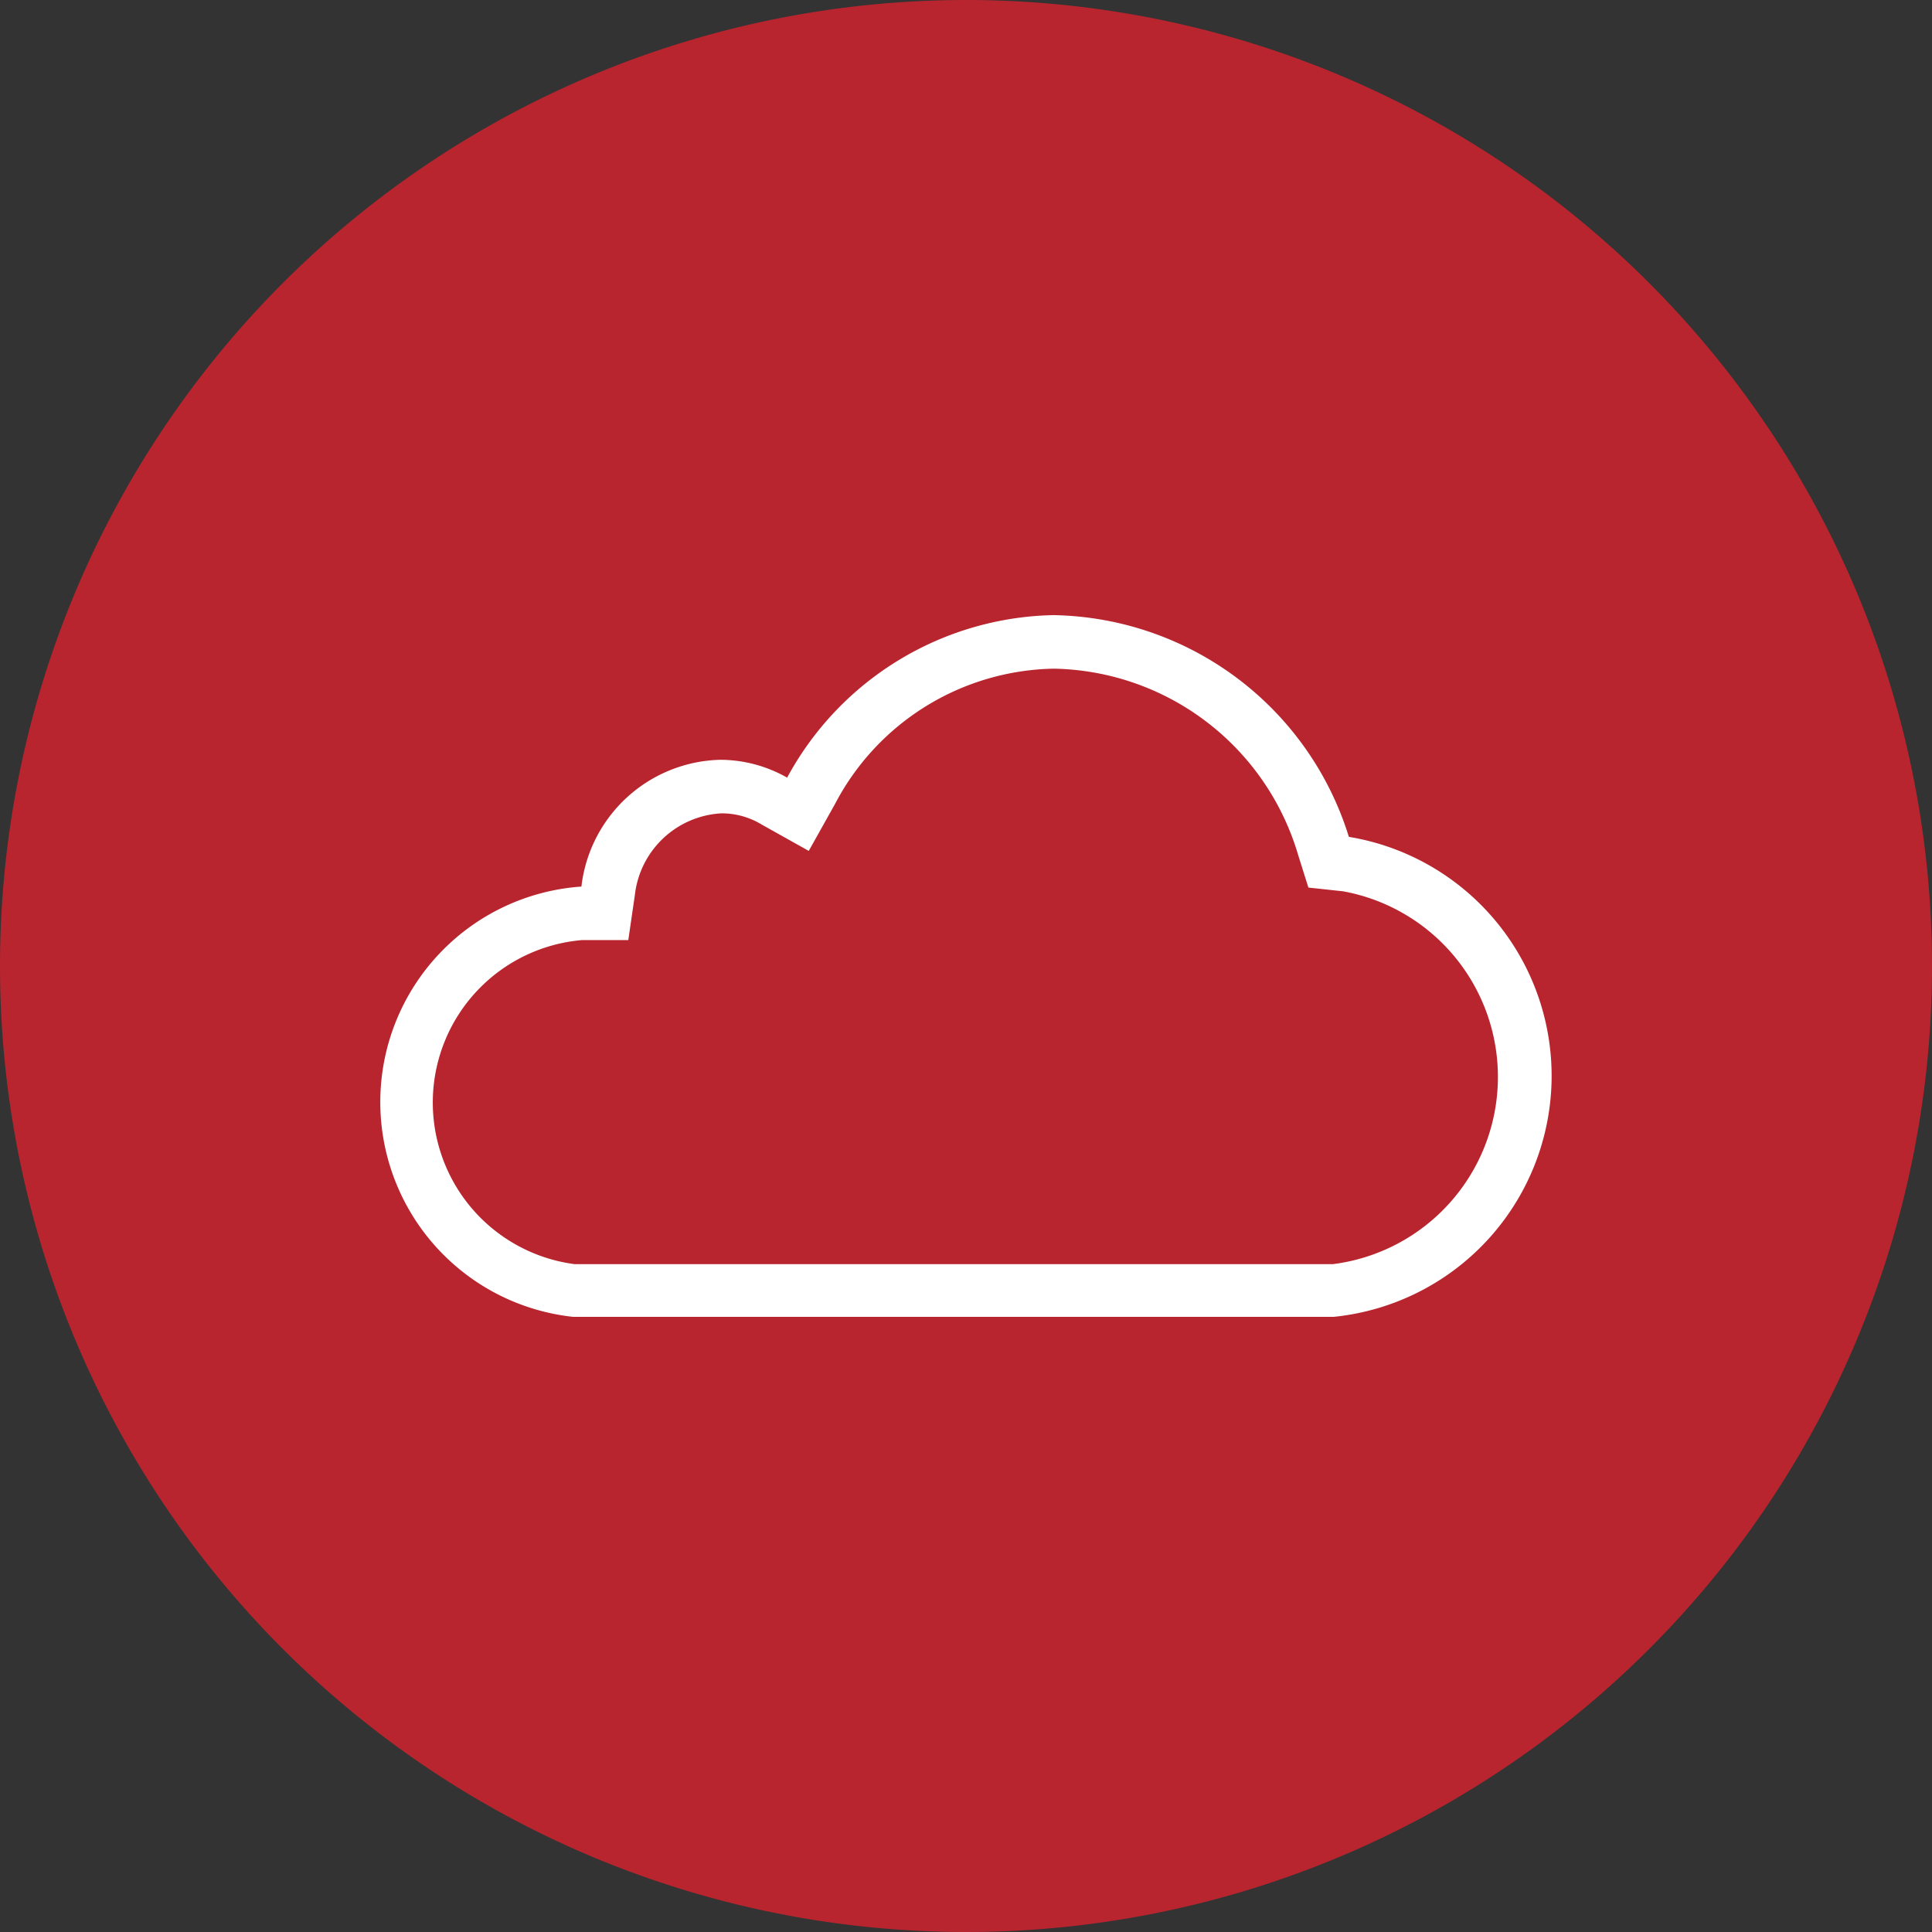
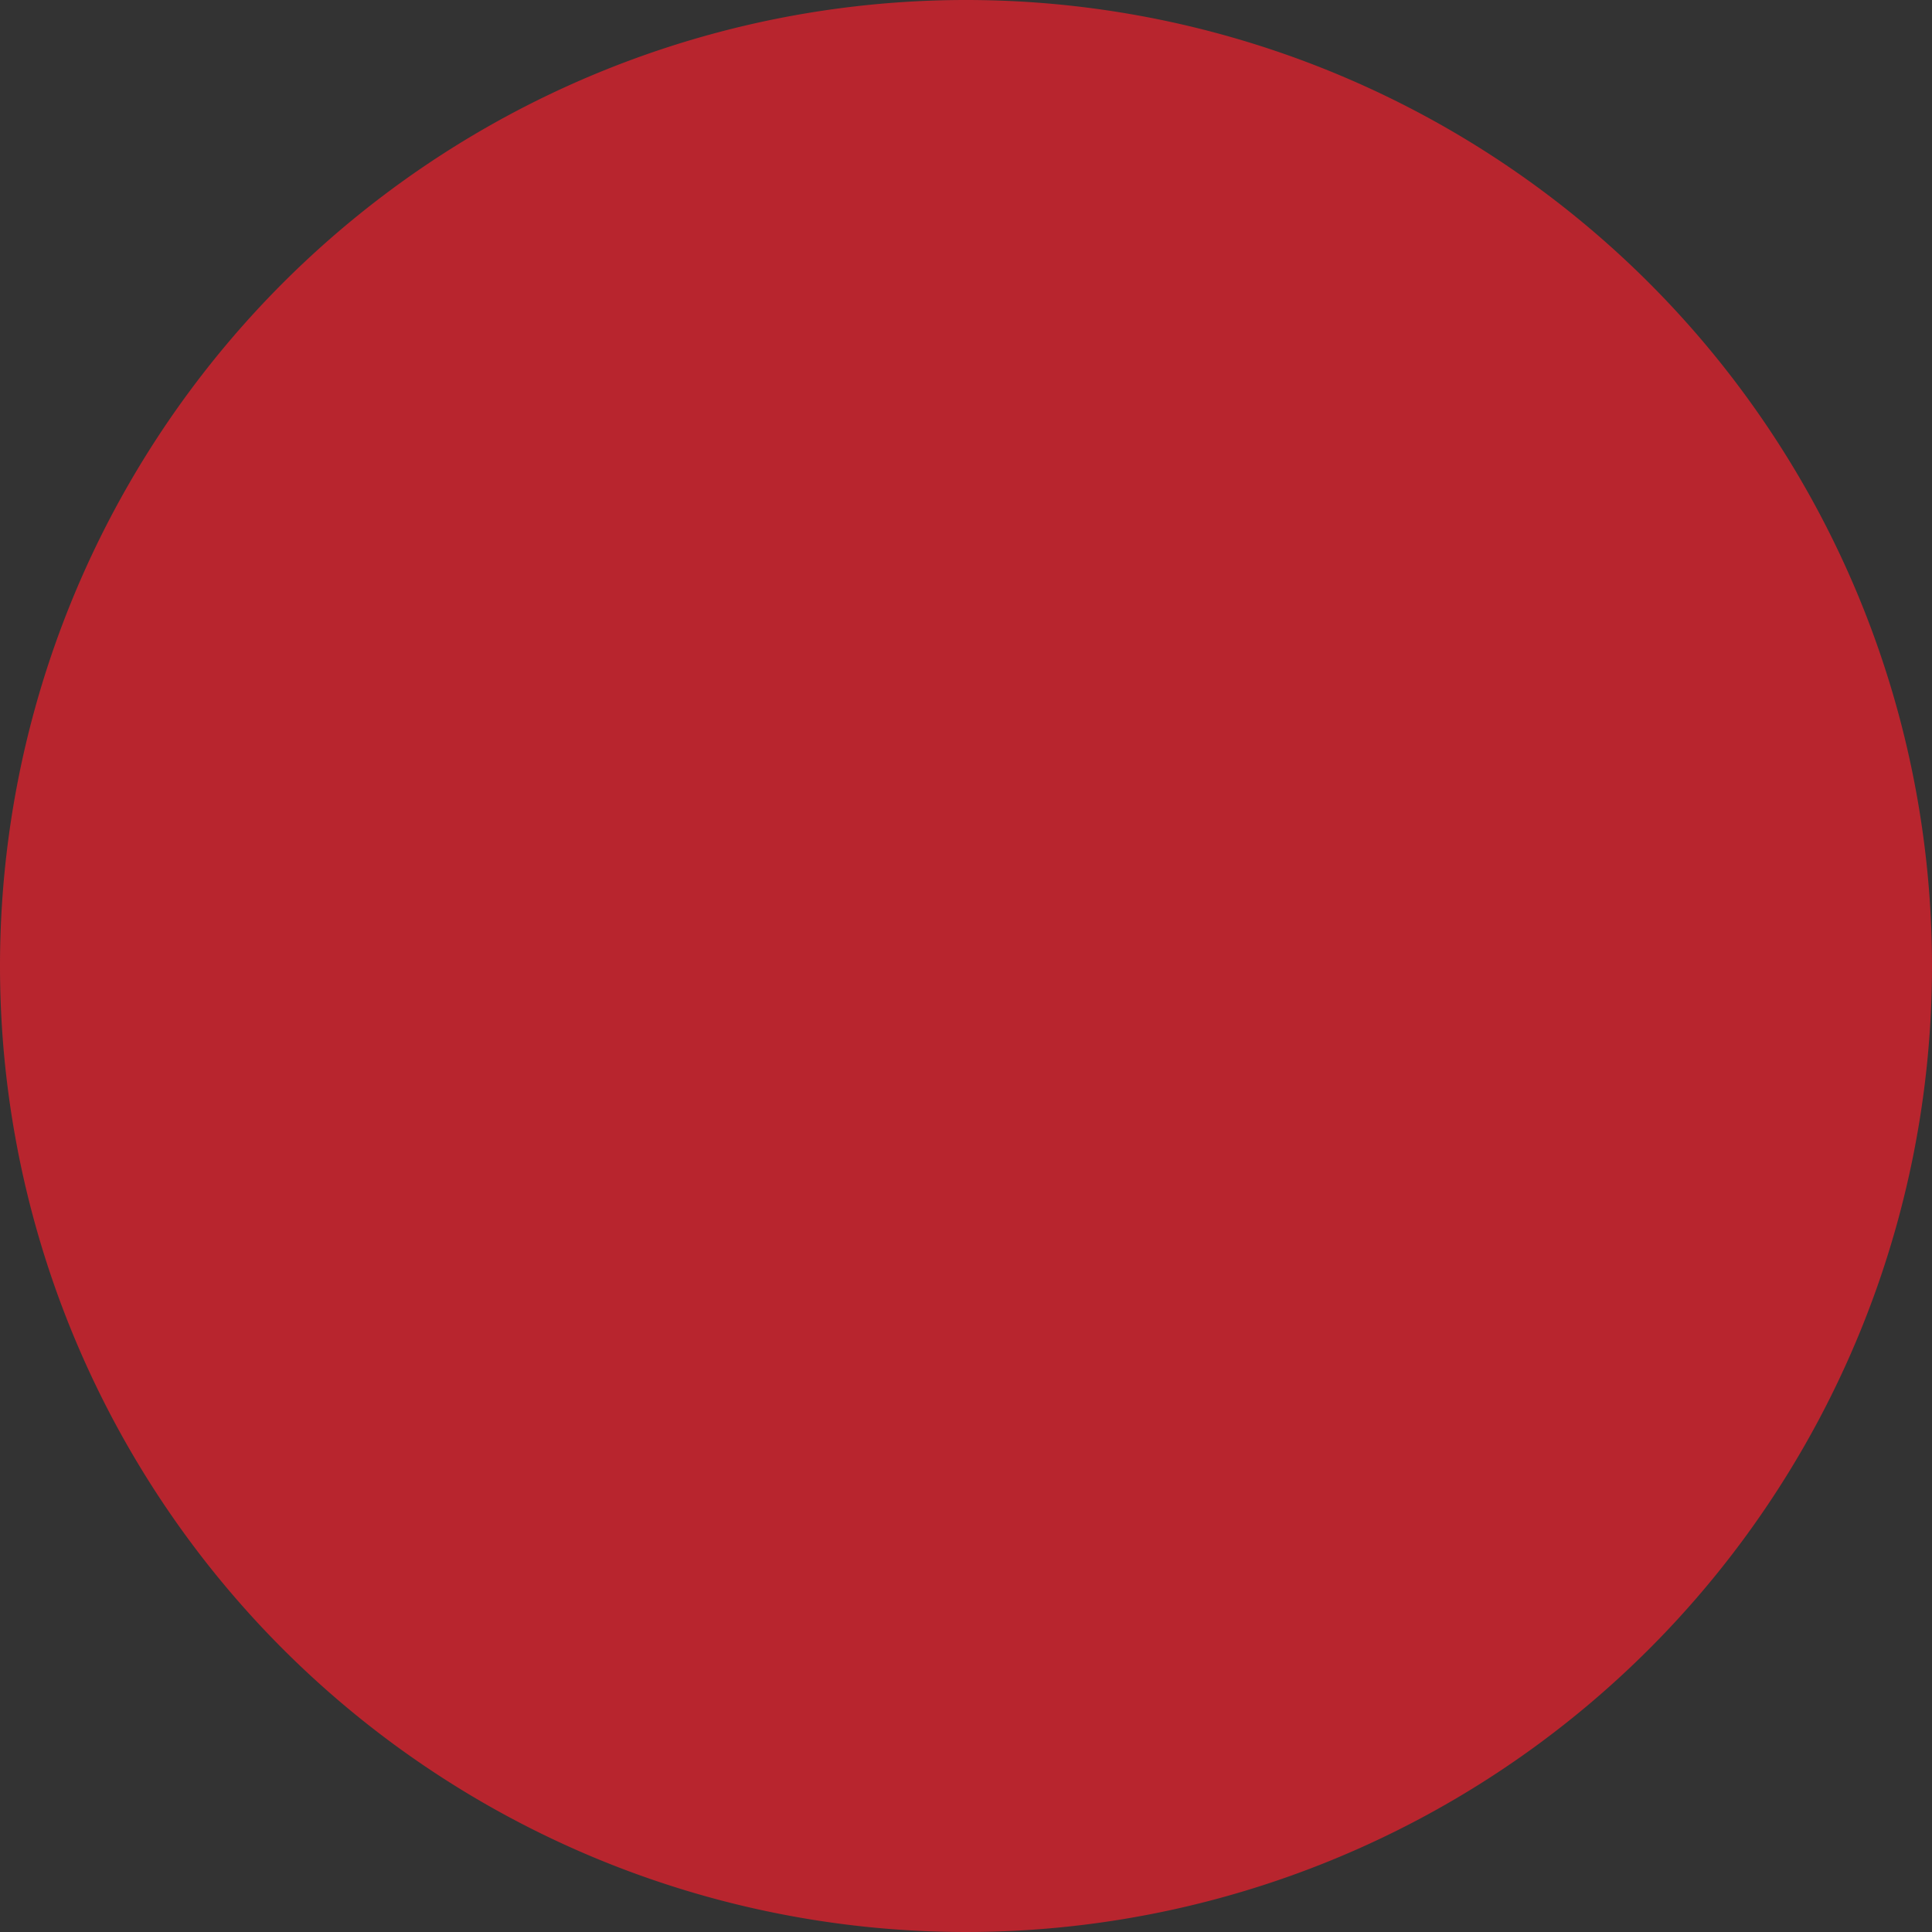
<svg xmlns="http://www.w3.org/2000/svg" id="icon-ui-dexclusive" width="64" height="64" viewBox="0 0 64 64">
  <rect x="0" y="0" width="64" height="64" fill="#333333" stroke="none" />
  <path id="Trazado_35617" data-name="Trazado 35617" d="M32,0A32,32,0,1,1,0,32,32,32,0,0,1,32,0Z" fill="#b8252e" />
  <g id="Icons" transform="translate(12.597 20.377)">
-     <path id="Trazado_39328" data-name="Trazado 39328" d="M50.743,47.074a8.6,8.6,0,0,1,8.06,6.162l.342,1.089,1.151.124A6.251,6.251,0,0,1,59.955,66.8H34.842a5.4,5.4,0,0,1,.249-10.736h1.525l.218-1.494A3.052,3.052,0,0,1,39.7,51.866a2.556,2.556,0,0,1,1.338.373l1.556.871.871-1.556a8.344,8.344,0,0,1,7.282-4.481m0-1.774a10.255,10.255,0,0,0-8.869,5.384,4.511,4.511,0,0,0-2.209-.591,4.747,4.747,0,0,0-4.606,4.2,7.156,7.156,0,0,0-.28,14.253H59.986a8.024,8.024,0,0,0,.5-15.9,10.427,10.427,0,0,0-9.74-7.344Z" transform="translate(-28.4 -45.3)" fill="#fff" />
-   </g>
+     </g>
</svg>